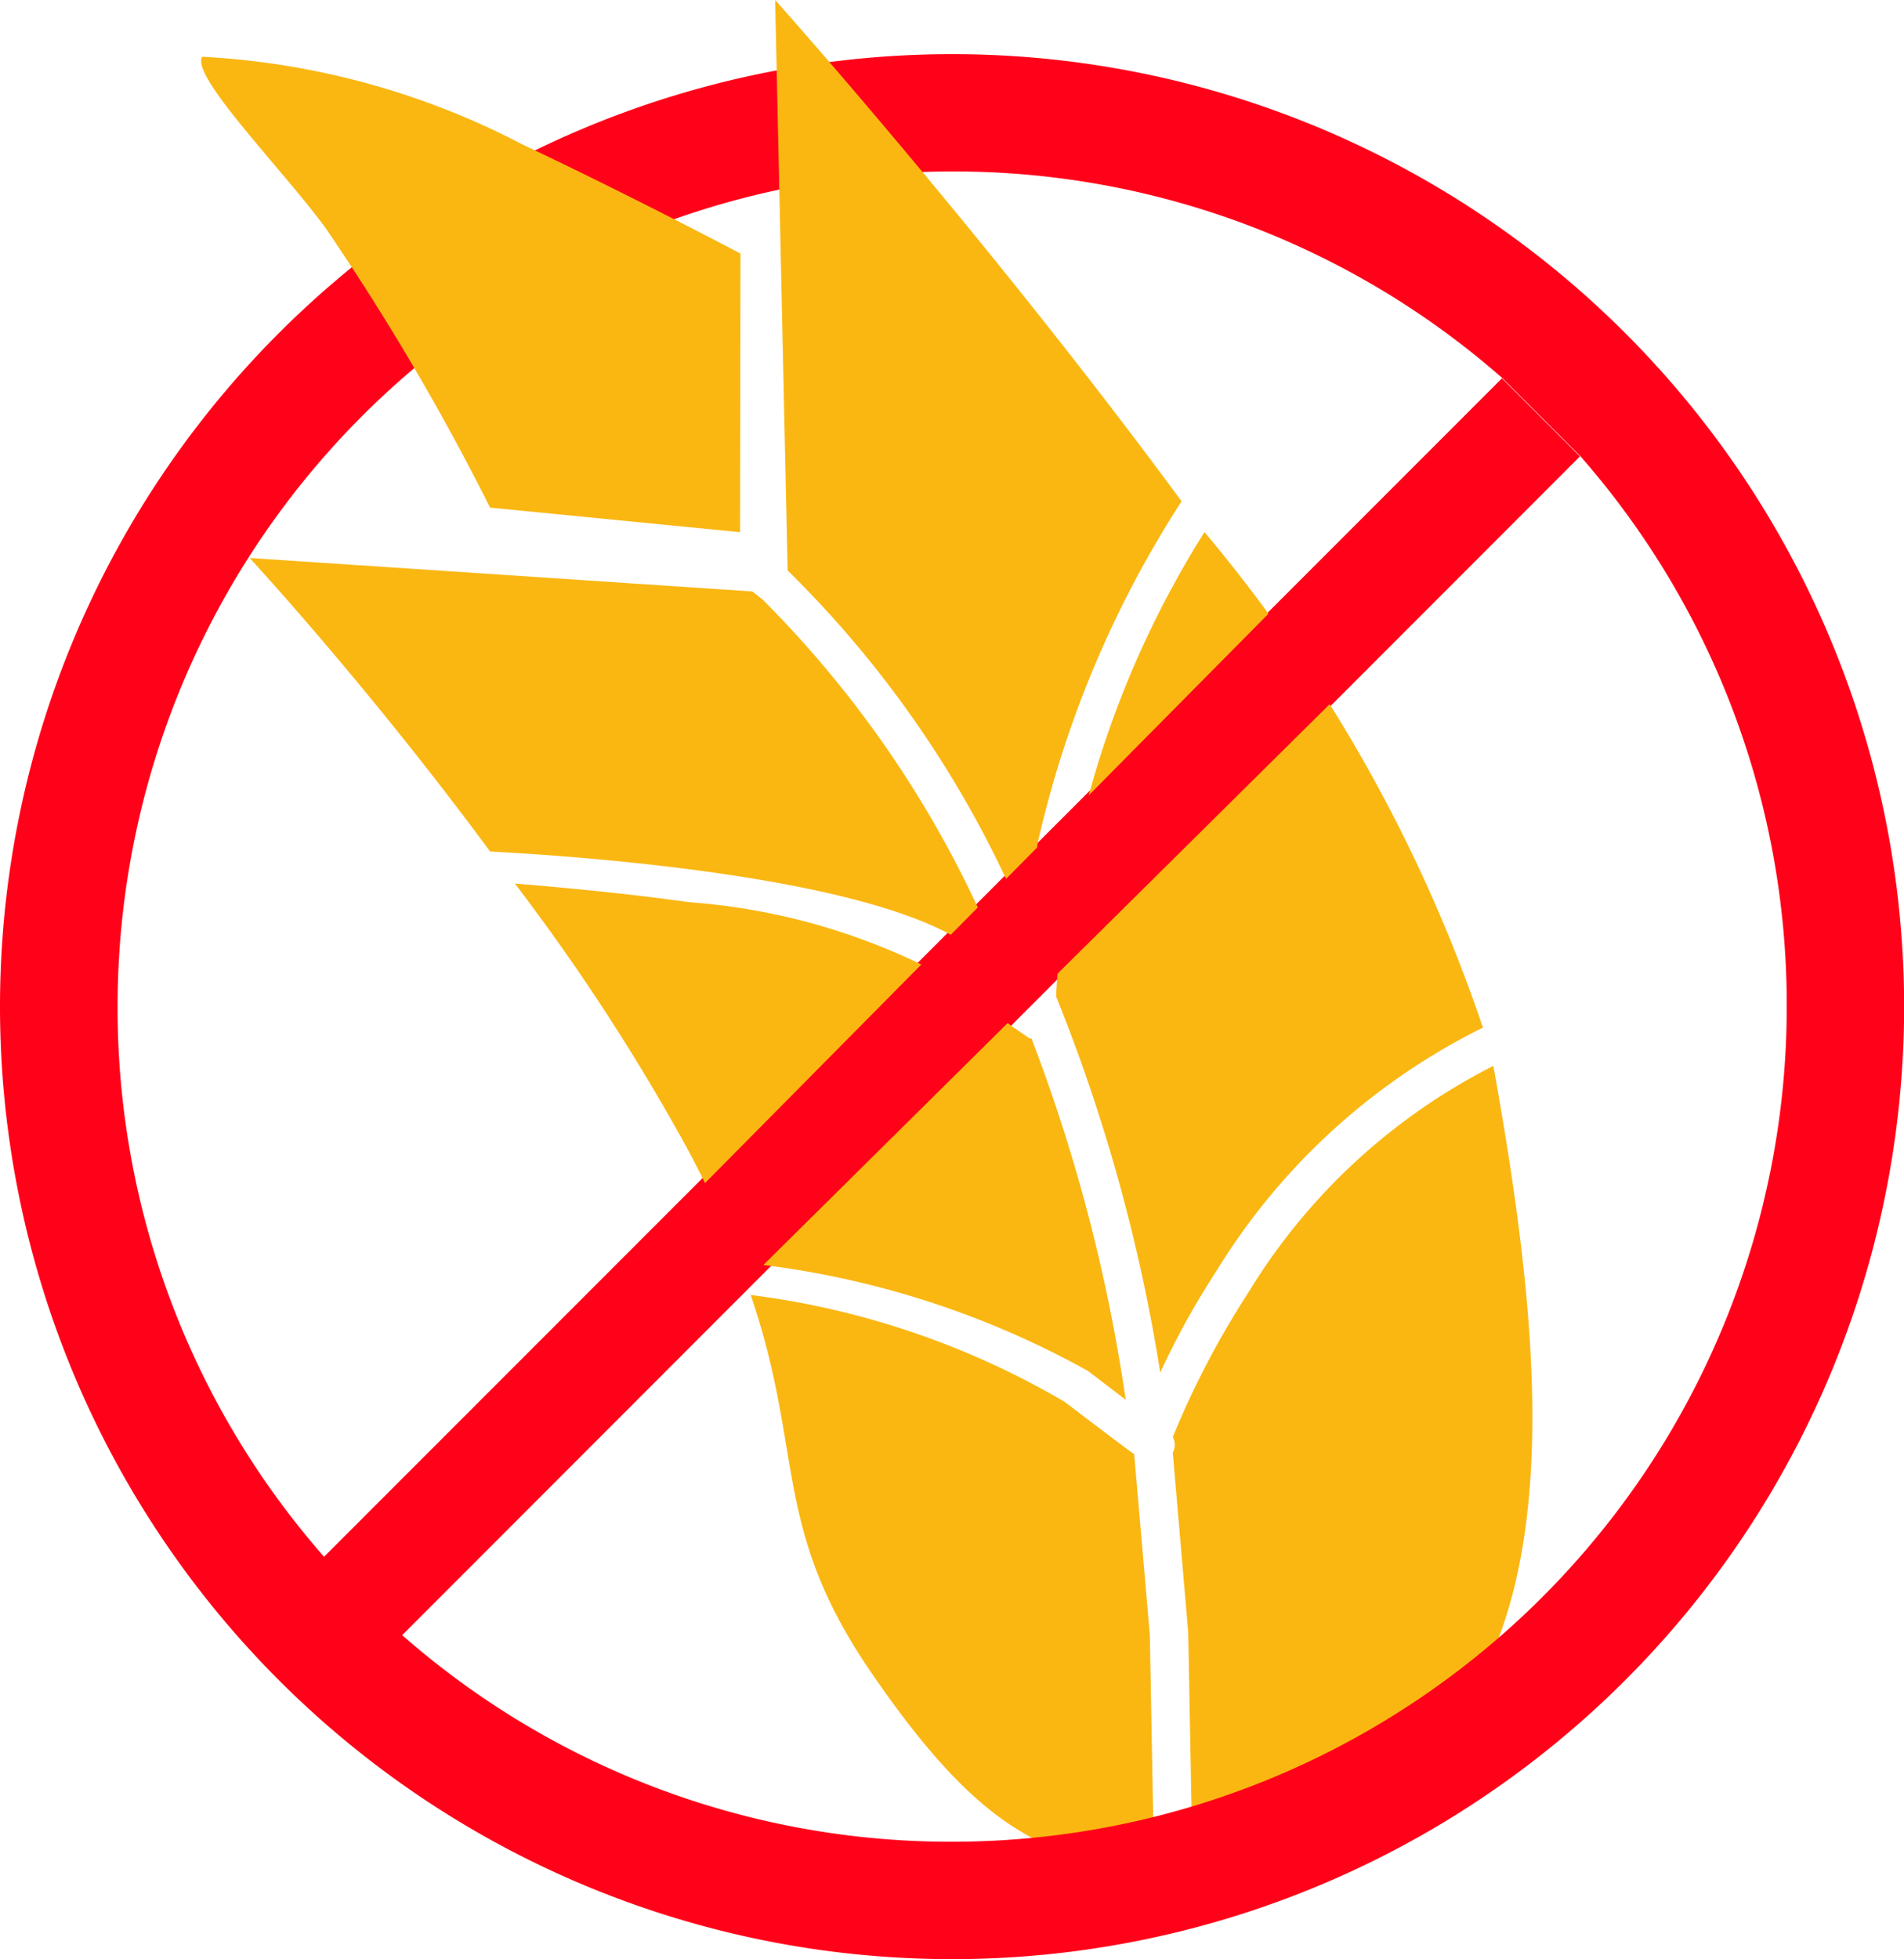
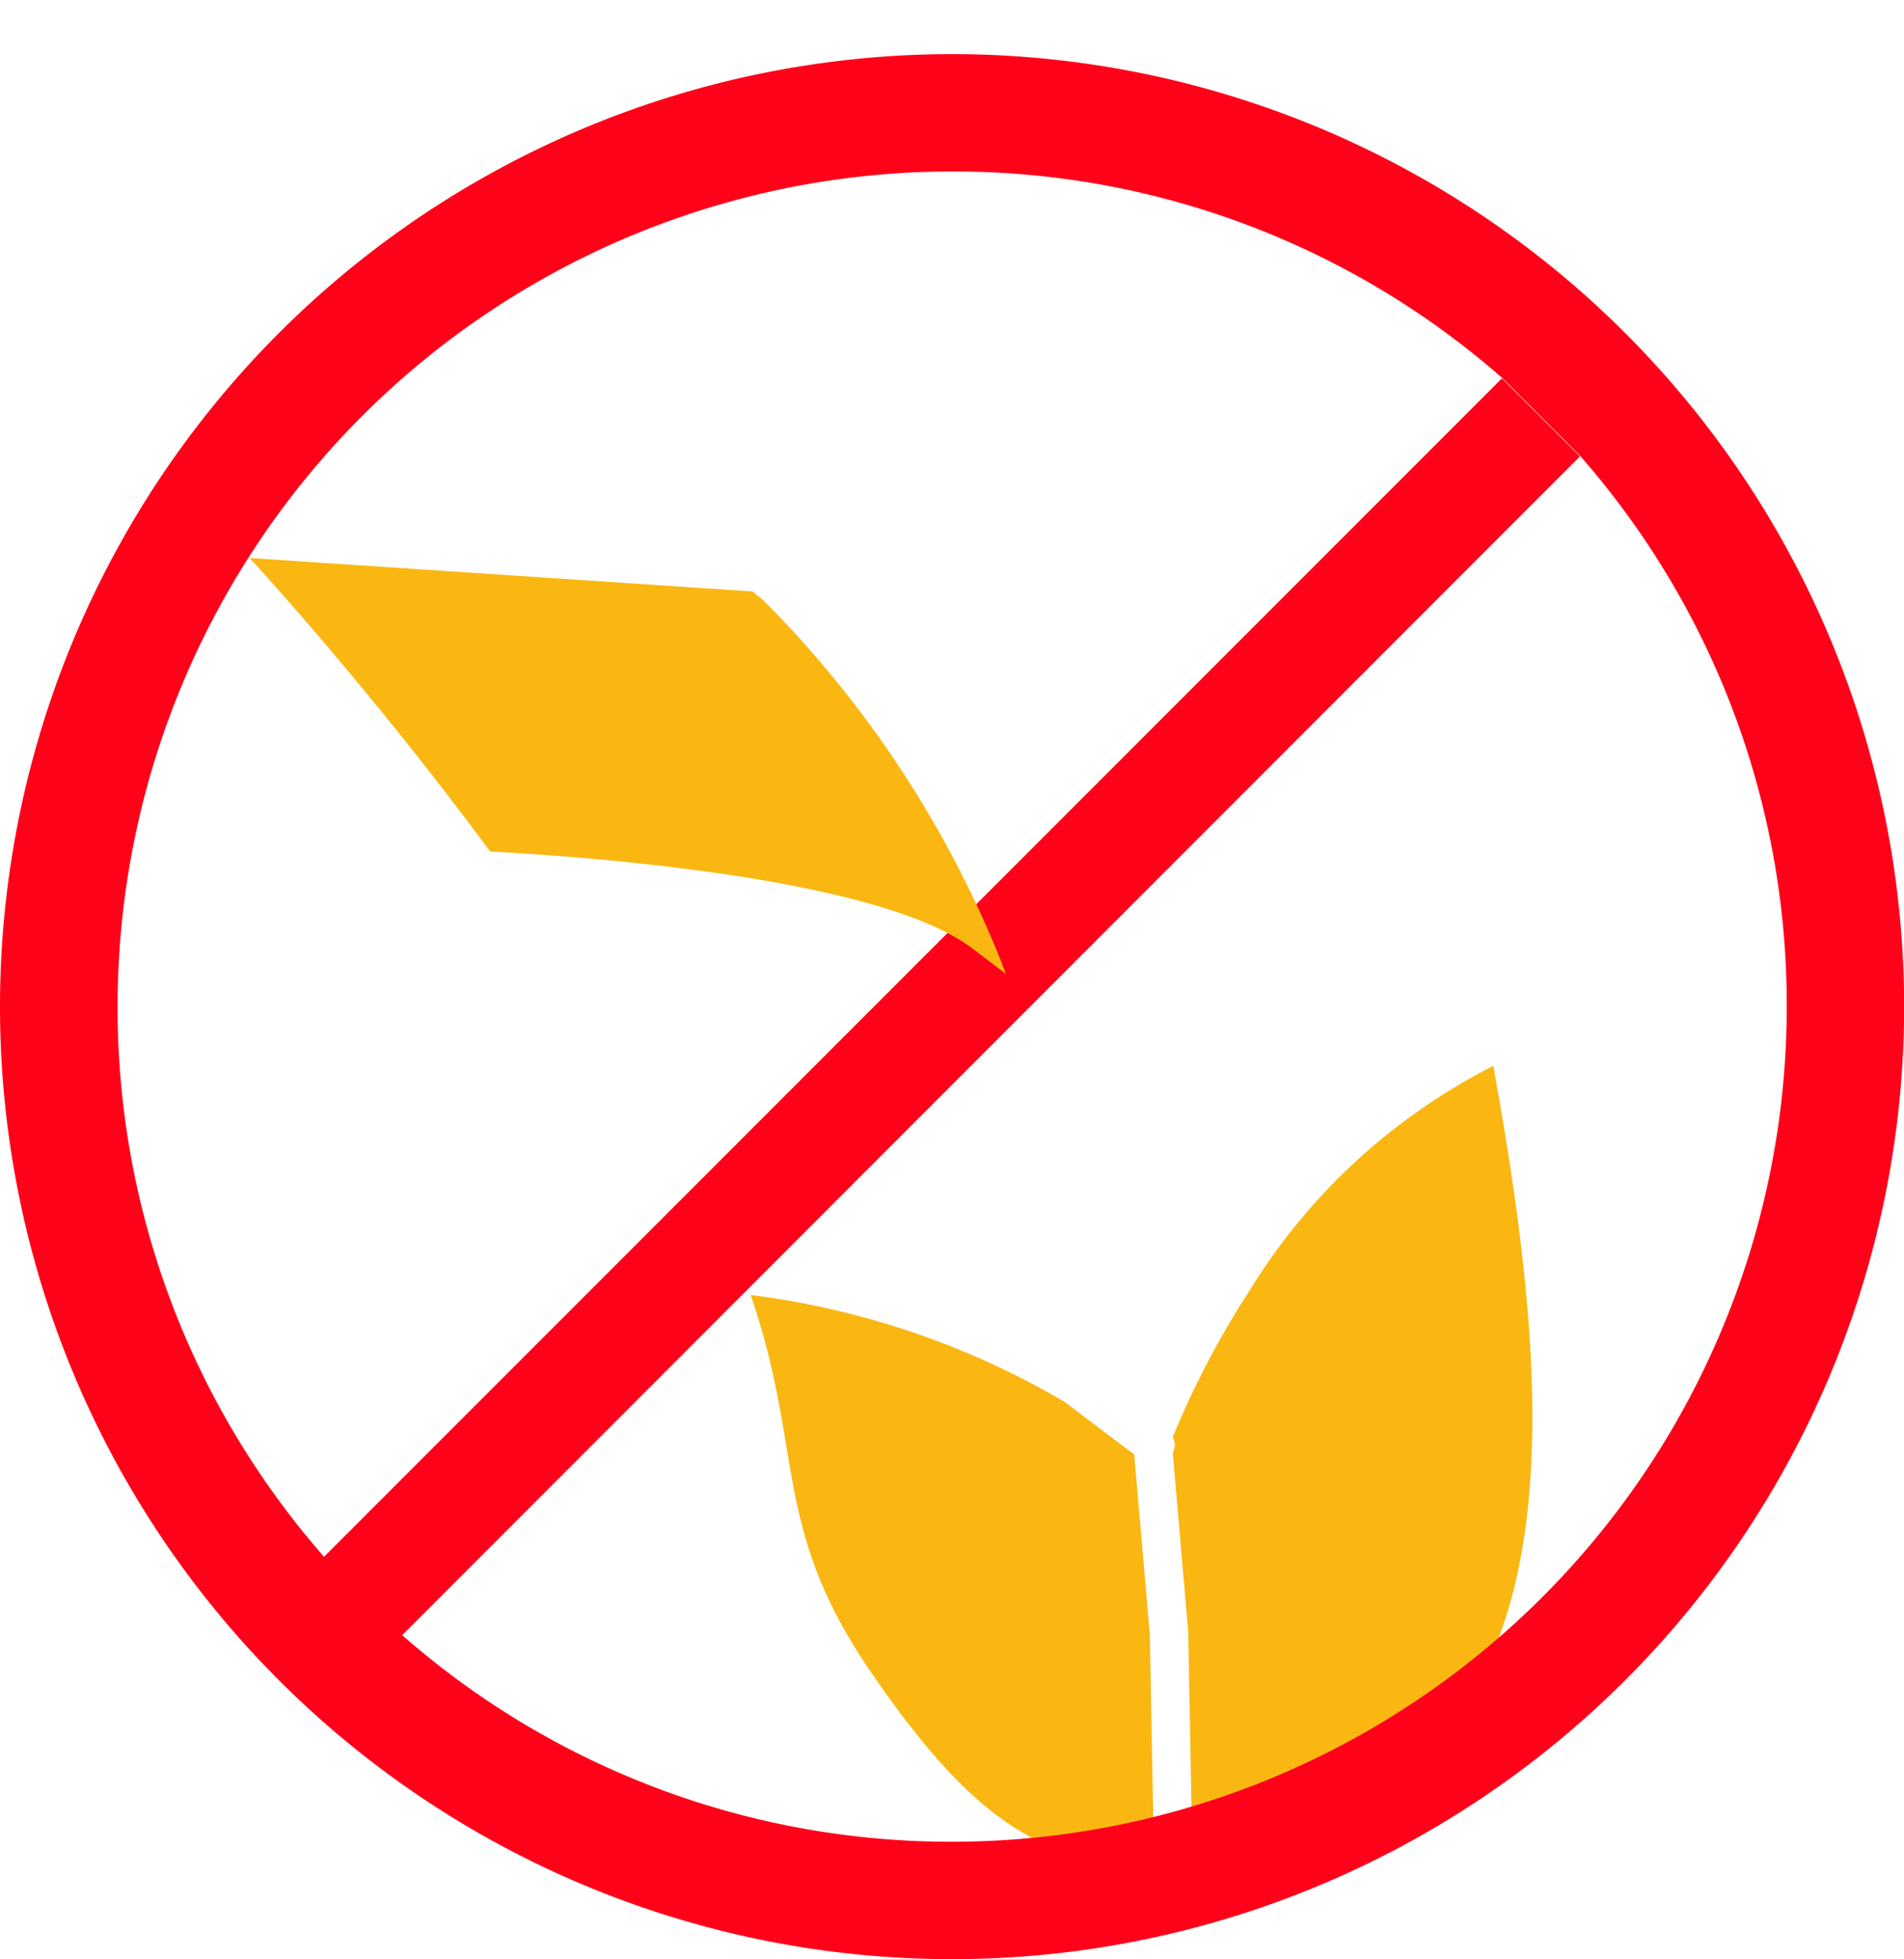
<svg xmlns="http://www.w3.org/2000/svg" width="17.521" height="18.02" viewBox="0 0 17.521 18.02">
  <g id="Group_1852" data-name="Group 1852" transform="translate(-8252.956 -1789)">
    <path id="Path_8556" data-name="Path 8556" d="M17.984-9.558c-1.066.06-1.762-.57-2.569-1.742-.925-1.344-.616-2.023-1.114-3.48a7.586,7.586,0,0,1,2.889.983c.271.206.47.357.592.447l.048.034.144,1.664.031,1.674Z" transform="translate(8245.563 1815.691)" fill="#fab712" fill-rule="evenodd" />
    <path id="Path_8557" data-name="Path 8557" d="M25.281-17.184a.146.146,0,0,0,0-.142,8.027,8.027,0,0,1,.691-1.322,5.608,5.608,0,0,1,2.259-2.092c.5,2.776.8,5.83-1.372,6.833a5.536,5.536,0,0,1-1.423.473l.019-.4-.032-1.7Z" transform="translate(8238.467 1819.544)" fill="#fab712" fill-rule="evenodd" />
    <path id="Path_8564" data-name="Path 8564" d="M14.092-104.892a7.652,7.652,0,0,1-5.06-1.9L19.87-117.634l-.718-.718L8.313-107.513a7.652,7.652,0,0,1-1.9-5.06,7.682,7.682,0,0,1,7.682-7.682,7.652,7.652,0,0,1,5.06,1.9l.718.718a7.652,7.652,0,0,1,1.9,5.06A7.681,7.681,0,0,1,14.092-104.892Zm0-16.442a8.761,8.761,0,0,0-8.761,8.761,8.761,8.761,0,0,0,8.761,8.761,8.761,8.761,0,0,0,8.761-8.761A8.761,8.761,0,0,0,14.092-121.334Z" transform="translate(8247.625 1910.832)" fill="#ff0119" />
-     <path id="Path_8558" data-name="Path 8558" d="M13.781-20.735,13.434-21A8.237,8.237,0,0,0,10.22-22,8.019,8.019,0,0,0,9.7-23.13,19.4,19.4,0,0,0,8.16-25.483c.437.035,1.066.095,1.6.171a5.888,5.888,0,0,1,2.4.707c.271.206.47.357.592.447l.145.1.017,0A15.519,15.519,0,0,1,13.781-20.735Z" transform="translate(8249.534 1822.61)" fill="#fab712" fill-rule="evenodd" />
-     <path id="Path_8559" data-name="Path 8559" d="M22.244-30.355a8.951,8.951,0,0,1,1.366-4.27,14.094,14.094,0,0,1,2.562,4.558,5.992,5.992,0,0,0-2.46,2.251,7.175,7.175,0,0,0-.509.922A15.873,15.873,0,0,0,22.244-30.355Z" transform="translate(8240.43 1828.519)" fill="#fab712" fill-rule="evenodd" />
    <path id="Path_8560" data-name="Path 8560" d="M5.889-33.649l.095.075a9.915,9.915,0,0,1,2.2,3.342l.038.1-.308-.233c-.841-.64-3.456-.84-4.438-.892-1.129-1.53-2.213-2.7-2.213-2.7Z" transform="translate(8253.99 1828.089)" fill="#fab712" fill-rule="evenodd" />
-     <path id="Path_8561" data-name="Path 8561" d="M15.05-43.22l-.115-5.247s1.961,2.193,3.74,4.611a9.742,9.742,0,0,0-1.323,3.138l-.107.754A9.837,9.837,0,0,0,15.05-43.22Z" transform="translate(8245.154 1837.467)" fill="#fab712" fill-rule="evenodd" />
-     <path id="Path_8562" data-name="Path 8562" d="M4.957-42.661l-2.3-.226a22.241,22.241,0,0,0-1.517-2.576C.745-46-.1-46.855.007-47.034a7.172,7.172,0,0,1,2.954.81c.994.469,2,1,2,1Z" transform="translate(8254.809 1836.556)" fill="#fab712" />
    <path id="Path_8563" data-name="Path 8563" d="M15.342-32.827l-.092-.1Z" transform="translate(8244.951 1827.419)" fill="#fab712" fill-rule="evenodd" />
-     <path id="Path_8567" data-name="Path 8567" d="M8380.71,1945.746l7.507-7.582.685.723-7.717,7.638Z" transform="translate(-123.022 -144.091)" fill="#ff0119" />
  </g>
</svg>